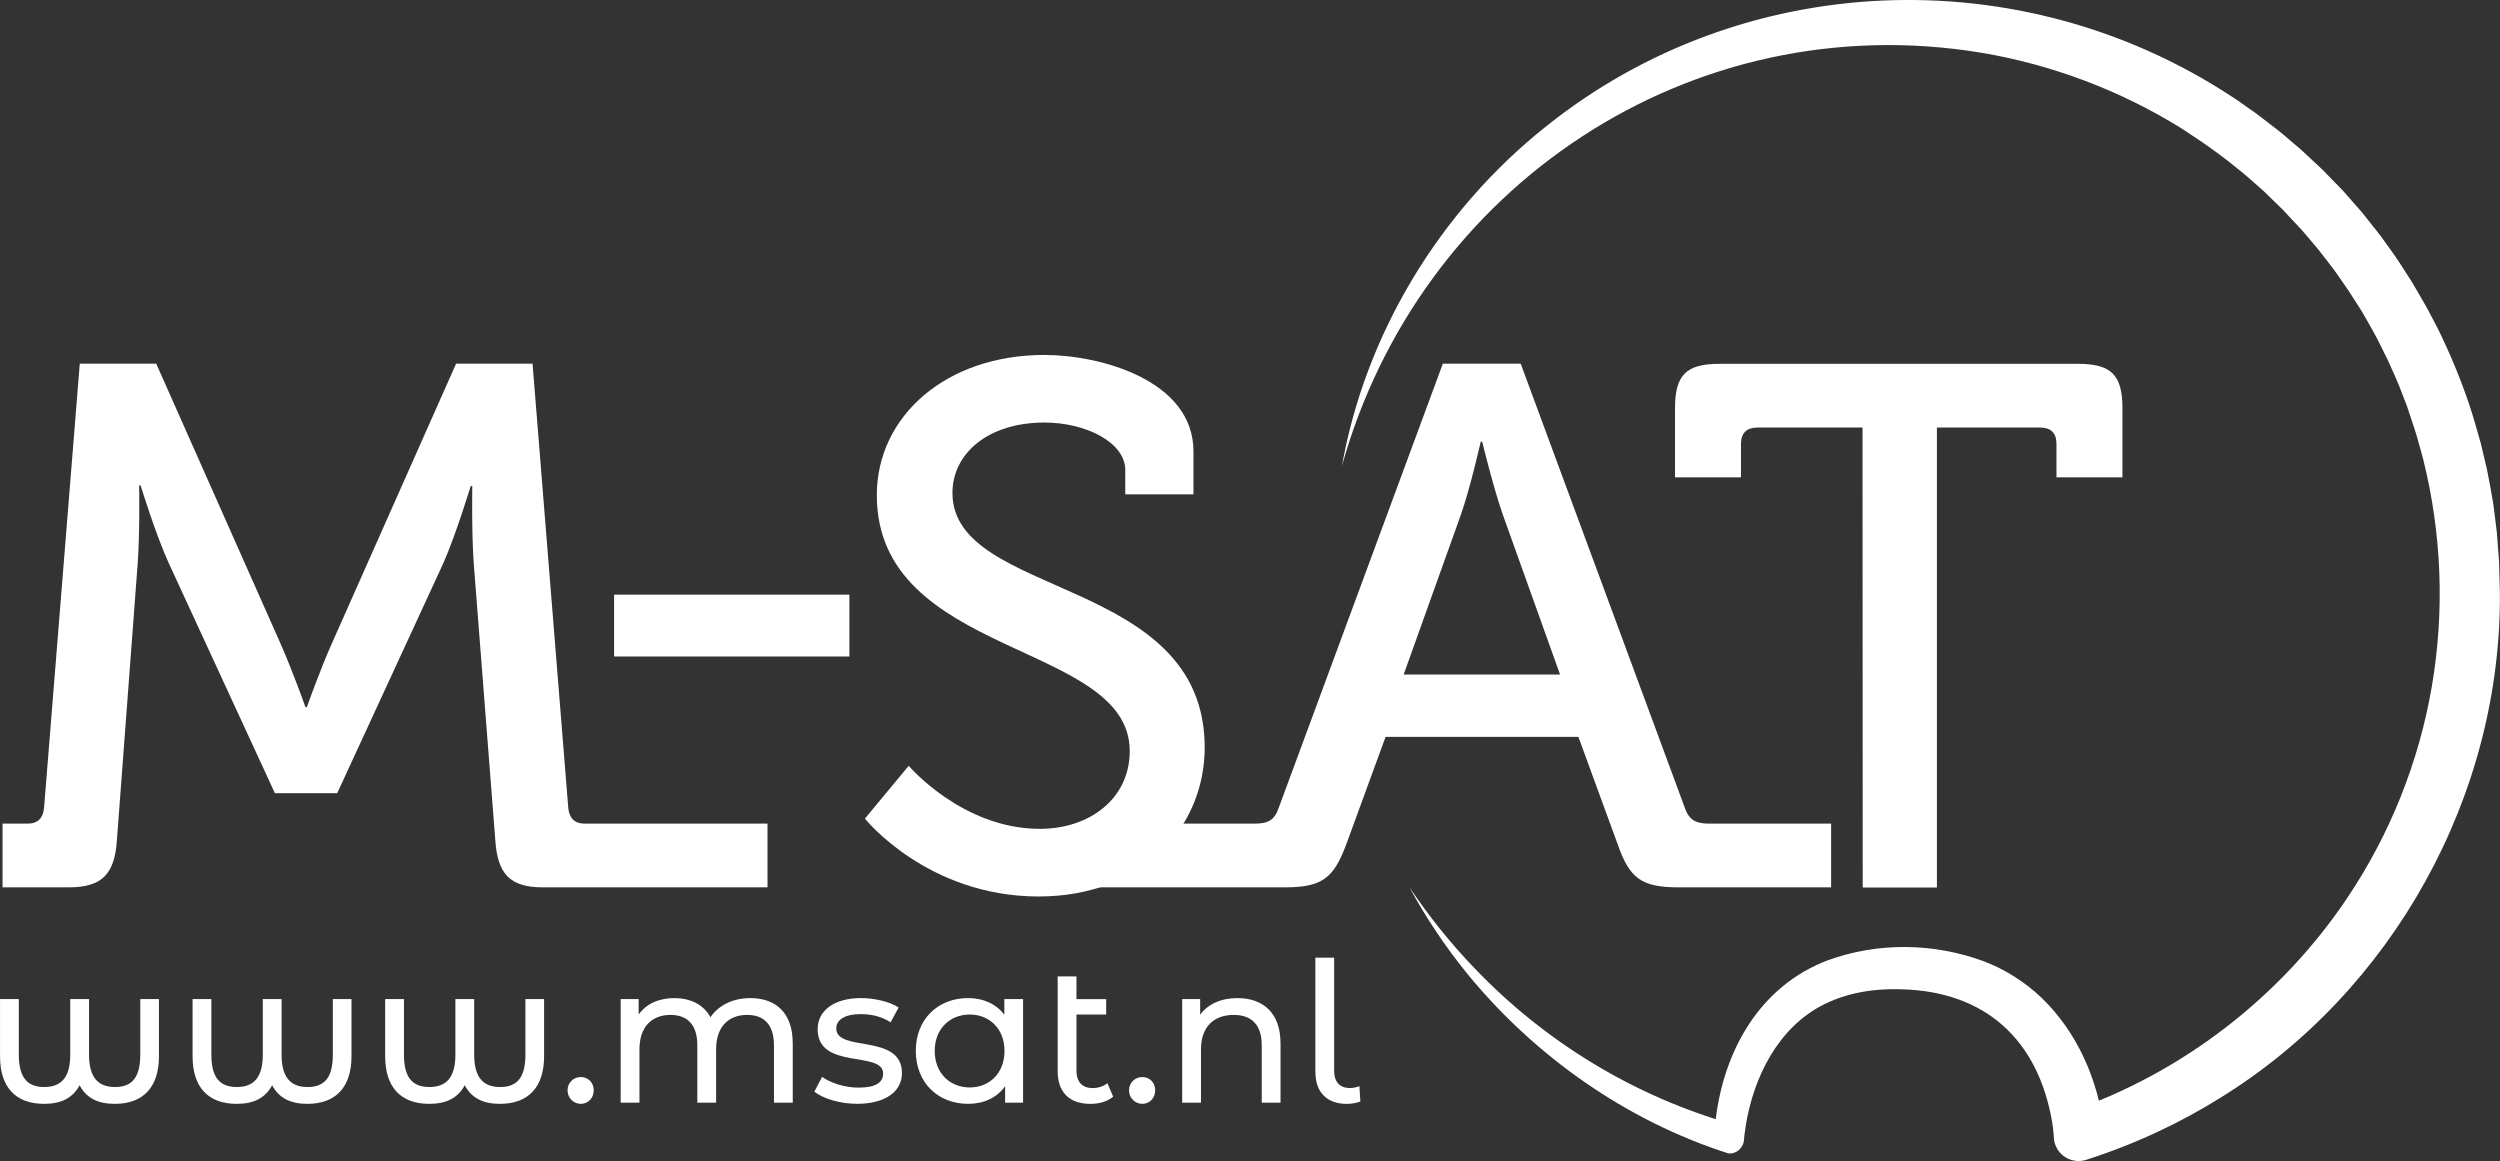
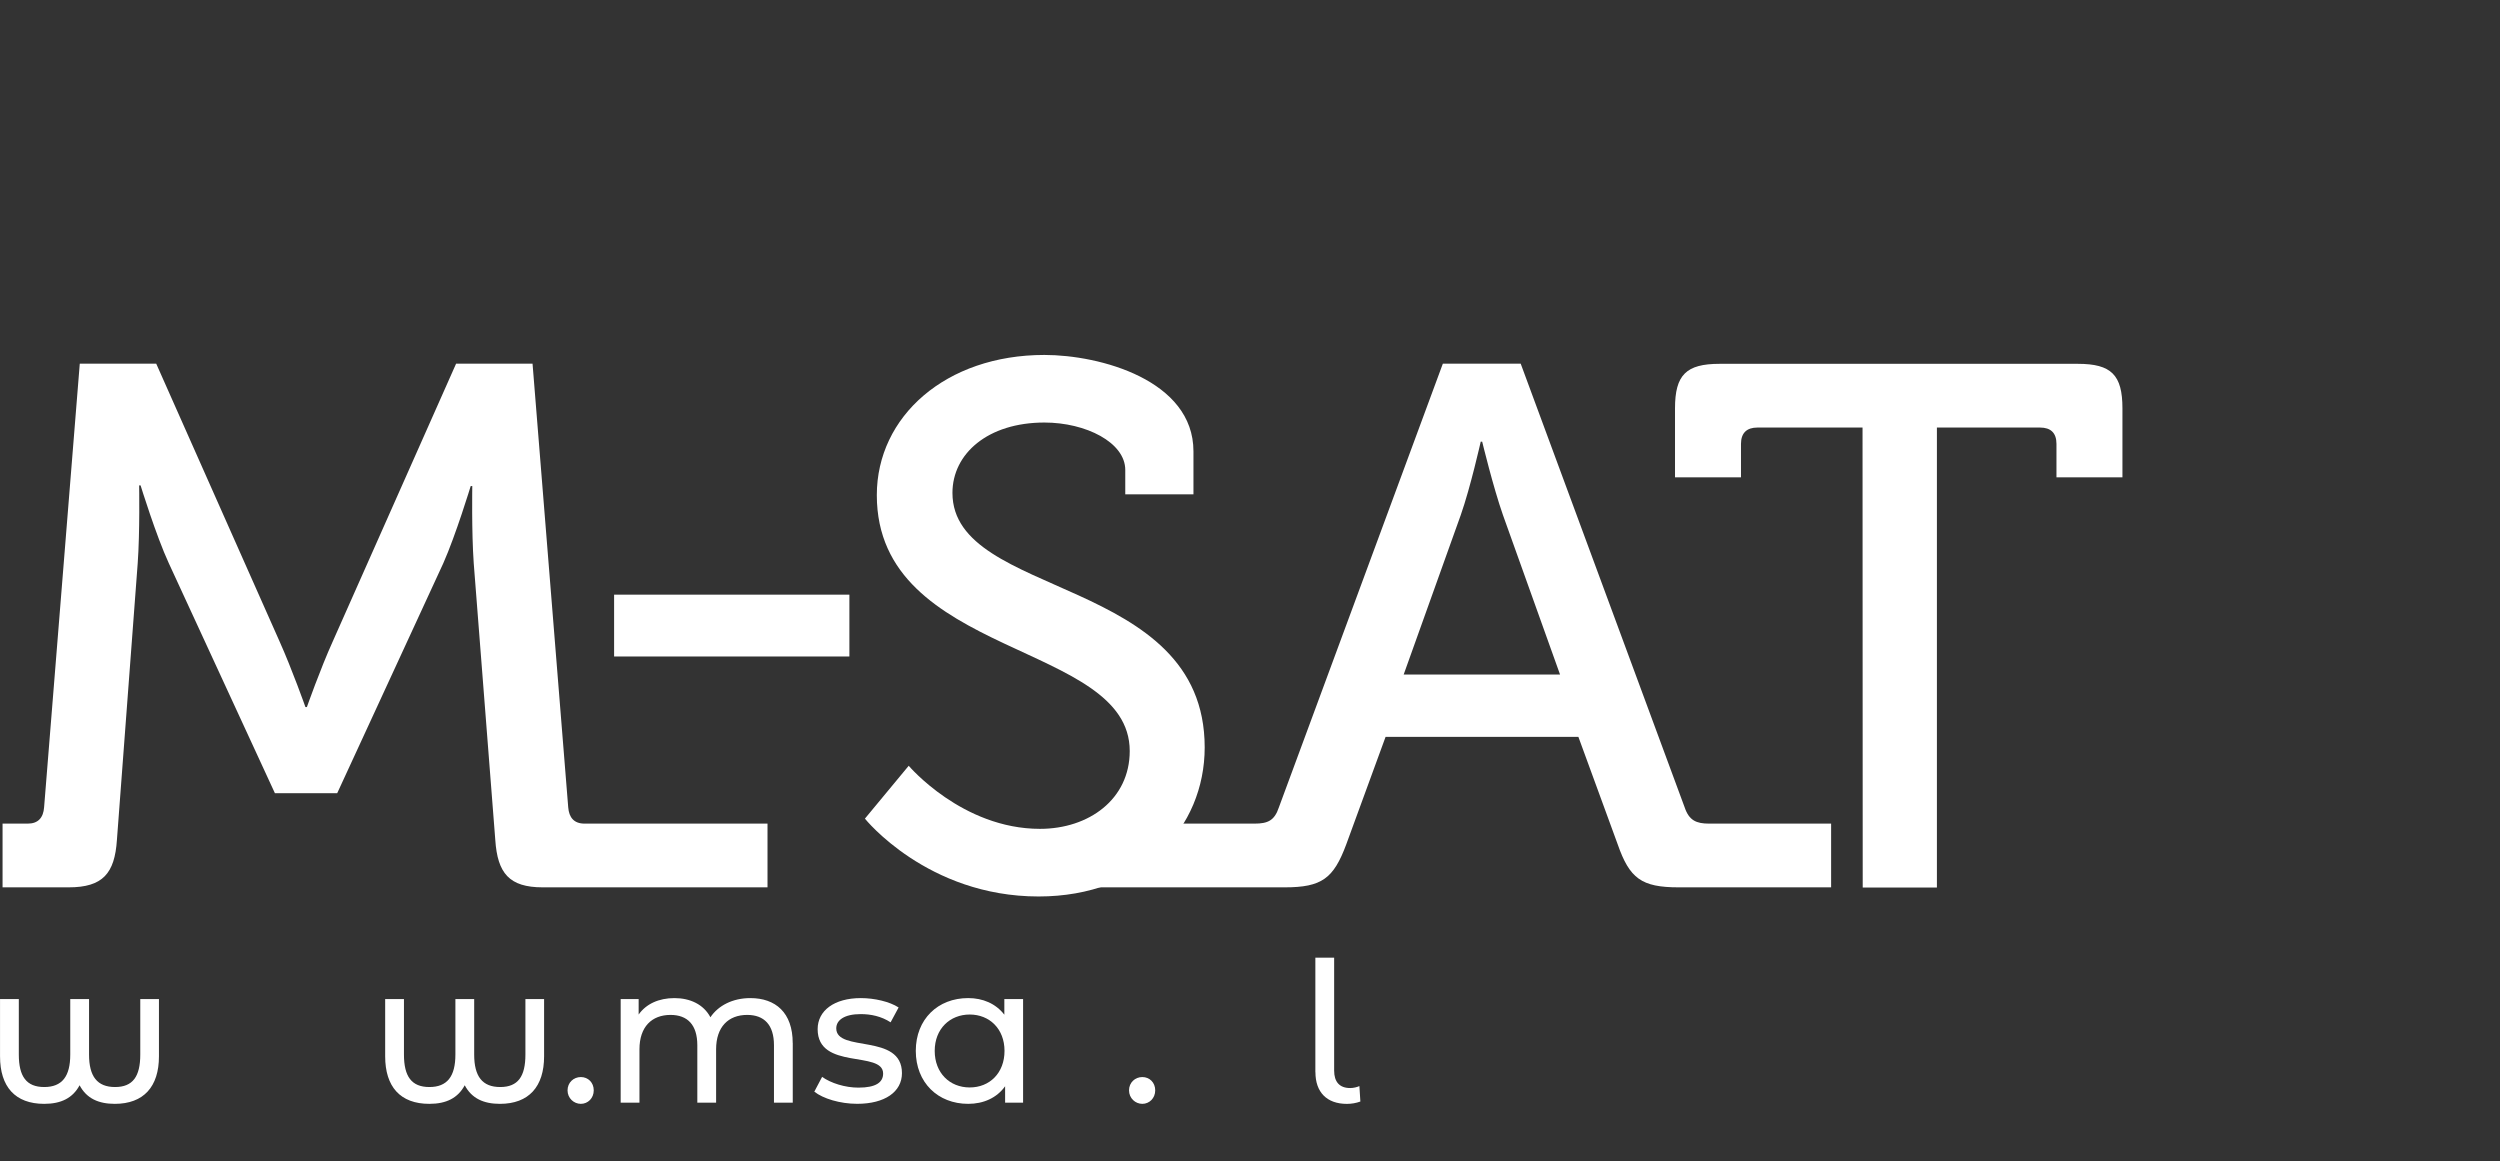
<svg xmlns="http://www.w3.org/2000/svg" id="Laag_1" data-name="Laag 1" width="712.01" height="330.66" viewBox="0 0 712.01 330.66">
  <rect x="0" y="0" width="712.01" height="330.66" fill="#333333" stroke="none" />
  <defs>
    <style>      .cls-1 {        fill: #fff;      }    </style>
  </defs>
  <g>
    <path class="cls-1" d="m45.27,284.54v16.31c0,8.63-4.34,13.53-12.58,13.53-4.57,0-8.02-1.5-10.02-5.29-1.95,3.62-5.23,5.29-10.08,5.29-8.3,0-12.58-4.9-12.58-13.53v-16.31h5.35v15.81c0,6.24,2.17,9.24,7.24,9.24s7.41-3.01,7.41-9.24v-15.81h5.35v15.81c0,6.24,2.34,9.24,7.41,9.24s7.18-3.01,7.18-9.24v-15.81h5.35Z" />
-     <path class="cls-1" d="m100.11,284.54v16.31c0,8.63-4.34,13.53-12.58,13.53-4.57,0-8.02-1.5-10.02-5.29-1.95,3.62-5.23,5.29-10.08,5.29-8.3,0-12.58-4.9-12.58-13.53v-16.31h5.35v15.81c0,6.24,2.17,9.24,7.24,9.24s7.41-3.01,7.41-9.24v-15.81h5.35v15.81c0,6.24,2.34,9.24,7.41,9.24s7.18-3.01,7.18-9.24v-15.81h5.35Z" />
    <path class="cls-1" d="m154.96,284.54v16.31c0,8.63-4.34,13.53-12.58,13.53-4.57,0-8.02-1.5-10.02-5.29-1.95,3.62-5.23,5.29-10.08,5.29-8.3,0-12.58-4.9-12.58-13.53v-16.31h5.35v15.81c0,6.24,2.17,9.24,7.24,9.24s7.41-3.01,7.41-9.24v-15.81h5.35v15.81c0,6.24,2.34,9.24,7.41,9.24s7.18-3.01,7.18-9.24v-15.81h5.35Z" />
    <path class="cls-1" d="m161.64,310.54c0-2.23,1.73-3.79,3.79-3.79s3.67,1.56,3.67,3.79-1.67,3.84-3.67,3.84-3.79-1.61-3.79-3.84Z" />
    <path class="cls-1" d="m225.78,297.07v16.98h-5.35v-16.37c0-5.79-2.78-8.63-7.63-8.63-5.35,0-8.85,3.4-8.85,9.8v15.2h-5.35v-16.37c0-5.79-2.78-8.63-7.63-8.63-5.35,0-8.85,3.4-8.85,9.8v15.2h-5.35v-29.51h5.12v4.4c2.12-3.01,5.73-4.68,10.19-4.68s8.3,1.78,10.25,5.46c2.23-3.34,6.35-5.46,11.36-5.46,7.18,0,12.08,4.12,12.08,12.81Z" />
    <path class="cls-1" d="m231.91,310.93l2.23-4.23c2.51,1.78,6.51,3.06,10.36,3.06,4.96,0,7.02-1.5,7.02-4.01,0-6.63-18.65-.89-18.65-12.64,0-5.29,4.73-8.85,12.31-8.85,3.84,0,8.19,1,10.75,2.67l-2.28,4.23c-2.67-1.73-5.62-2.34-8.52-2.34-4.68,0-6.96,1.73-6.96,4.06,0,6.96,18.71,1.28,18.71,12.75,0,5.35-4.9,8.74-12.75,8.74-4.9,0-9.74-1.5-12.19-3.45Z" />
    <path class="cls-1" d="m291.38,284.54v29.51h-5.12v-4.68c-2.39,3.34-6.18,5.01-10.52,5.01-8.63,0-14.92-6.07-14.92-15.09s6.29-15.03,14.92-15.03c4.18,0,7.85,1.56,10.3,4.73v-4.45h5.35Zm-5.29,14.76c0-6.29-4.29-10.36-9.91-10.36s-9.97,4.06-9.97,10.36,4.29,10.41,9.97,10.41,9.91-4.12,9.91-10.41Z" />
-     <path class="cls-1" d="m317.04,312.33c-1.61,1.39-4.07,2.06-6.46,2.06-5.96,0-9.35-3.29-9.35-9.24v-27.06h5.35v6.46h8.46v4.4h-8.46v15.98c0,3.17,1.61,4.96,4.62,4.96,1.56,0,3.06-.5,4.18-1.39l1.67,3.84Z" />
    <path class="cls-1" d="m321.55,310.54c0-2.23,1.73-3.79,3.79-3.79s3.67,1.56,3.67,3.79-1.67,3.84-3.67,3.84-3.79-1.61-3.79-3.84Z" />
-     <path class="cls-1" d="m364.7,297.07v16.98h-5.35v-16.37c0-5.79-2.9-8.63-7.96-8.63-5.68,0-9.35,3.4-9.35,9.8v15.2h-5.35v-29.51h5.12v4.45c2.17-3.01,5.96-4.73,10.63-4.73,7.18,0,12.25,4.12,12.25,12.81Z" />
    <path class="cls-1" d="m374.62,305.37v-32.63h5.35v32.18c0,3.17,1.5,4.96,4.57,4.96,1,0,2-.28,2.62-.56l.28,4.4c-1.22.45-2.56.67-3.84.67-5.73,0-8.96-3.34-8.96-9.02Z" />
  </g>
-   <path class="cls-1" d="m382.13,133.01c6.68-37.93,27.95-72.93,58.07-96.91,56.09-44.98,135.34-48,195.3-8.67,1.54.9,5.28,3.7,6.86,4.74,2.12,1.58,4.47,3.43,6.59,5.06,1.4,1.08,4.92,4.2,6.37,5.37l4.06,3.79,2.03,1.9,1.94,1.99,3.88,3.97c1.31,1.54,4.24,4.79,5.51,6.28,1.67,2.12,3.52,4.43,5.19,6.55l3.25,4.52c1.54,2.08,3.21,4.79,4.61,6.95,1.04,1.49,3.3,5.51,4.29,7.18.95,1.58,1.81,3.25,2.66,4.88.77,1.45,1.85,3.48,2.53,4.97,3.93,8.31,7.45,17.11,9.93,26.01.36,1.22.99,3.48,1.35,4.7.36,1.45,1.4,6.05,1.76,7.45.63,3.12,1.22,6.46,1.76,9.57.27,1.81.81,6.55,1.04,8.31.14,1.81.5,6.46.63,8.35.09,2.71.14,5.64.23,8.35.63,58.03-30.53,114.2-79.88,144.5-5.19,3.25-11.47,6.68-17.02,9.26-6.68,3.16-13.55,5.87-20.59,8.13-3.75,1.4-7.99-.59-9.21-4.43-.27-.81-.32-1.63-.36-2.44-.09-1.22-.23-2.35-.41-3.57-3.97-23.57-18.97-37.44-43.03-38.02-8.72-.27-17.2,1.26-24.57,5.73-12.15,7.5-18.47,21.99-20.09,35.9l-.09.99c-.05,2.39-2.08,4.38-4.52,4.11-28.99-9.3-55-27.59-74.24-51.07-6.28-7.72-11.83-15.99-16.53-24.7,5.51,8.22,11.65,15.9,18.47,22.98,20.09,21.09,45.83,36.71,73.83,44.57l-5.46,3.93c0-1.81.18-3.52.36-5.28,2.35-19.78,12.6-38.11,31.97-45.43,14.36-5.19,30.16-4.97,44.48.32,6.01,2.3,11.61,5.87,16.3,10.3,10.3,9.93,16.08,23.39,17.88,37.34l.09.72.05.41.05.45-9.57-6.55c31.79-11.02,59.7-32.6,78.48-60.51,24.84-36.89,32.51-82.32,21.72-125.4-.32-1.08-.86-3.12-1.17-4.24-.72-2.8-2.12-6.77-3.03-9.57-.41-1.4-1.26-3.3-1.76-4.7-1.13-3.16-2.62-6.19-3.93-9.21-1.45-2.94-2.94-6.1-4.56-8.94-.45-.86-2.66-4.7-3.12-5.46-.45-.72-1.58-2.44-2.03-3.16-1.49-2.48-4.02-5.92-5.64-8.31-1.45-1.94-3.12-4.02-4.61-5.96-1.13-1.4-3.7-4.38-4.88-5.73l-3.43-3.66-1.72-1.85-1.81-1.76-3.61-3.52c-2.17-1.9-5.37-4.83-7.63-6.55-2.98-2.53-6.86-5.28-10.07-7.54-1.72-1.13-4.06-2.71-5.78-3.84-17.39-10.79-36.85-18.15-56.99-21.54-82.59-13.64-160.04,37.98-182.21,118h0Z" />
  <path class="cls-1" d="m.73,234.57h7.18c2.94,0,4.43-1.67,4.65-4.65l10.16-126.35h21.77l35.09,79.02c3.61,8.04,7.41,18.79,7.41,18.79h.41s3.79-10.79,7.41-18.79l35.09-79.02h21.77l10.16,126.35c.23,2.94,1.67,4.65,4.65,4.65h52.11v18.15h-64.03c-9.53,0-12.87-4.02-13.5-13.5l-6.14-78.8c-.63-8.85-.41-21.99-.41-21.99h-.45s-4.24,13.95-7.81,21.99l-30.21,65.48h-17.75l-30.21-65.48c-3.61-7.81-8.04-22.17-8.04-22.17h-.41s.23,13.32-.41,22.17l-5.92,78.8c-.63,9.53-4.02,13.5-13.73,13.5H.73v-18.15Z" />
  <path class="cls-1" d="m258.8,218.09s15.22,17.97,37.39,17.97c13.95,0,25.56-8.44,25.56-22.17,0-31.25-72.03-26.42-72.03-72.88,0-22.4,19.64-39.92,47.73-39.92,15.85,0,42.45,7.18,42.45,27.46v12.24h-19.42v-6.95c0-7.81-11.2-13.5-23.03-13.5-16.08,0-26.19,8.85-26.19,20.05,0,30.21,71.84,23.44,71.84,72.48,0,22.8-17.75,42.45-47.32,42.45-31.7,0-49.45-22.17-49.45-22.17l12.46-15.04Z" />
  <path class="cls-1" d="m309.15,234.57h48.14c3.79,0,5.69-.86,6.95-4.65l46.69-126.35h22.17l46.69,126.35c1.26,3.79,3.39,4.65,6.95,4.65h34.77v18.15h-43.44c-10.57,0-13.95-2.53-17.34-12.24l-11.2-30.62h-54.91l-11.2,30.62c-3.61,9.71-6.95,12.24-17.52,12.24h-56.76v-18.15Zm135.16-42.45l-16.26-45.43c-2.75-7.81-5.92-20.91-5.92-20.91h-.41s-2.94,13.1-5.69,20.91l-16.26,45.43h44.52Z" />
  <path class="cls-1" d="m530.47,121.77h-29.98c-2.94,0-4.65,1.49-4.65,4.65v9.53h-18.79v-19.64c0-9.53,3.16-12.69,12.69-12.69h102.05c9.53,0,12.69,3.16,12.69,12.69v19.64h-18.79v-9.53c0-3.16-1.67-4.65-4.65-4.65h-29.4v131h-21.13l-.05-131h0Z" />
  <path class="cls-1" d="m241.91,169.36v17.61h-67.01v-17.61h67.01Z" />
</svg>